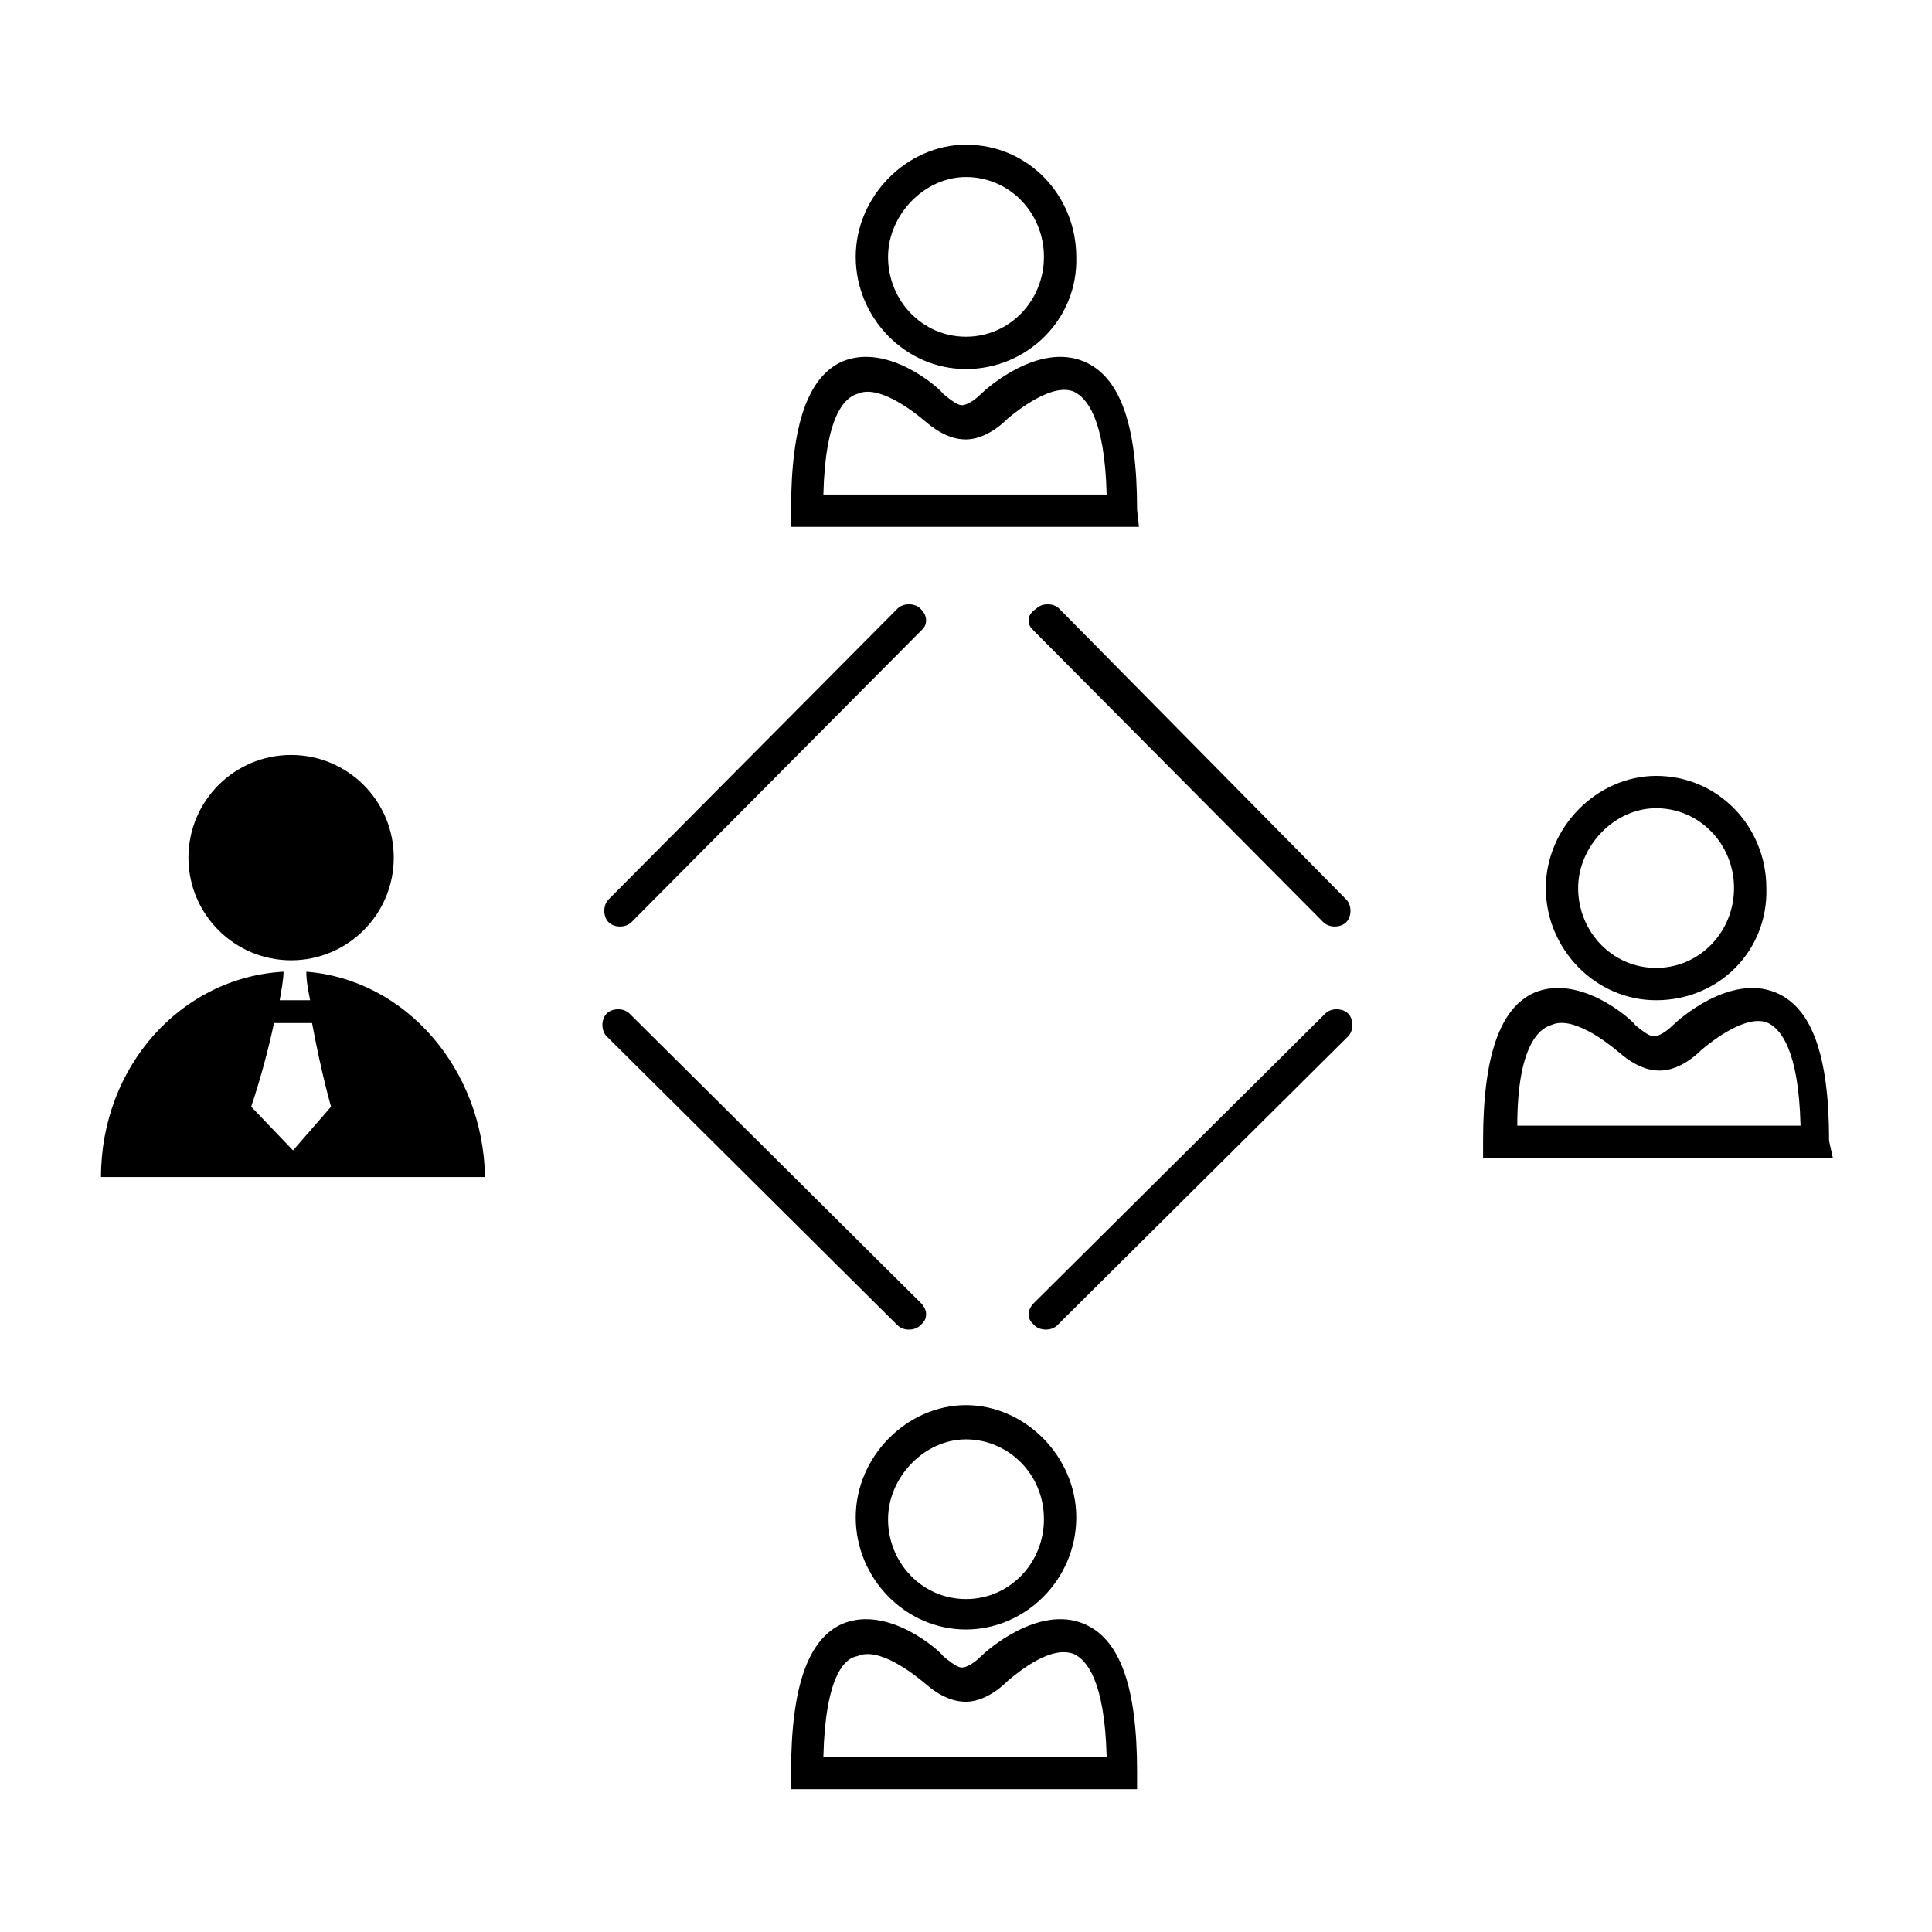
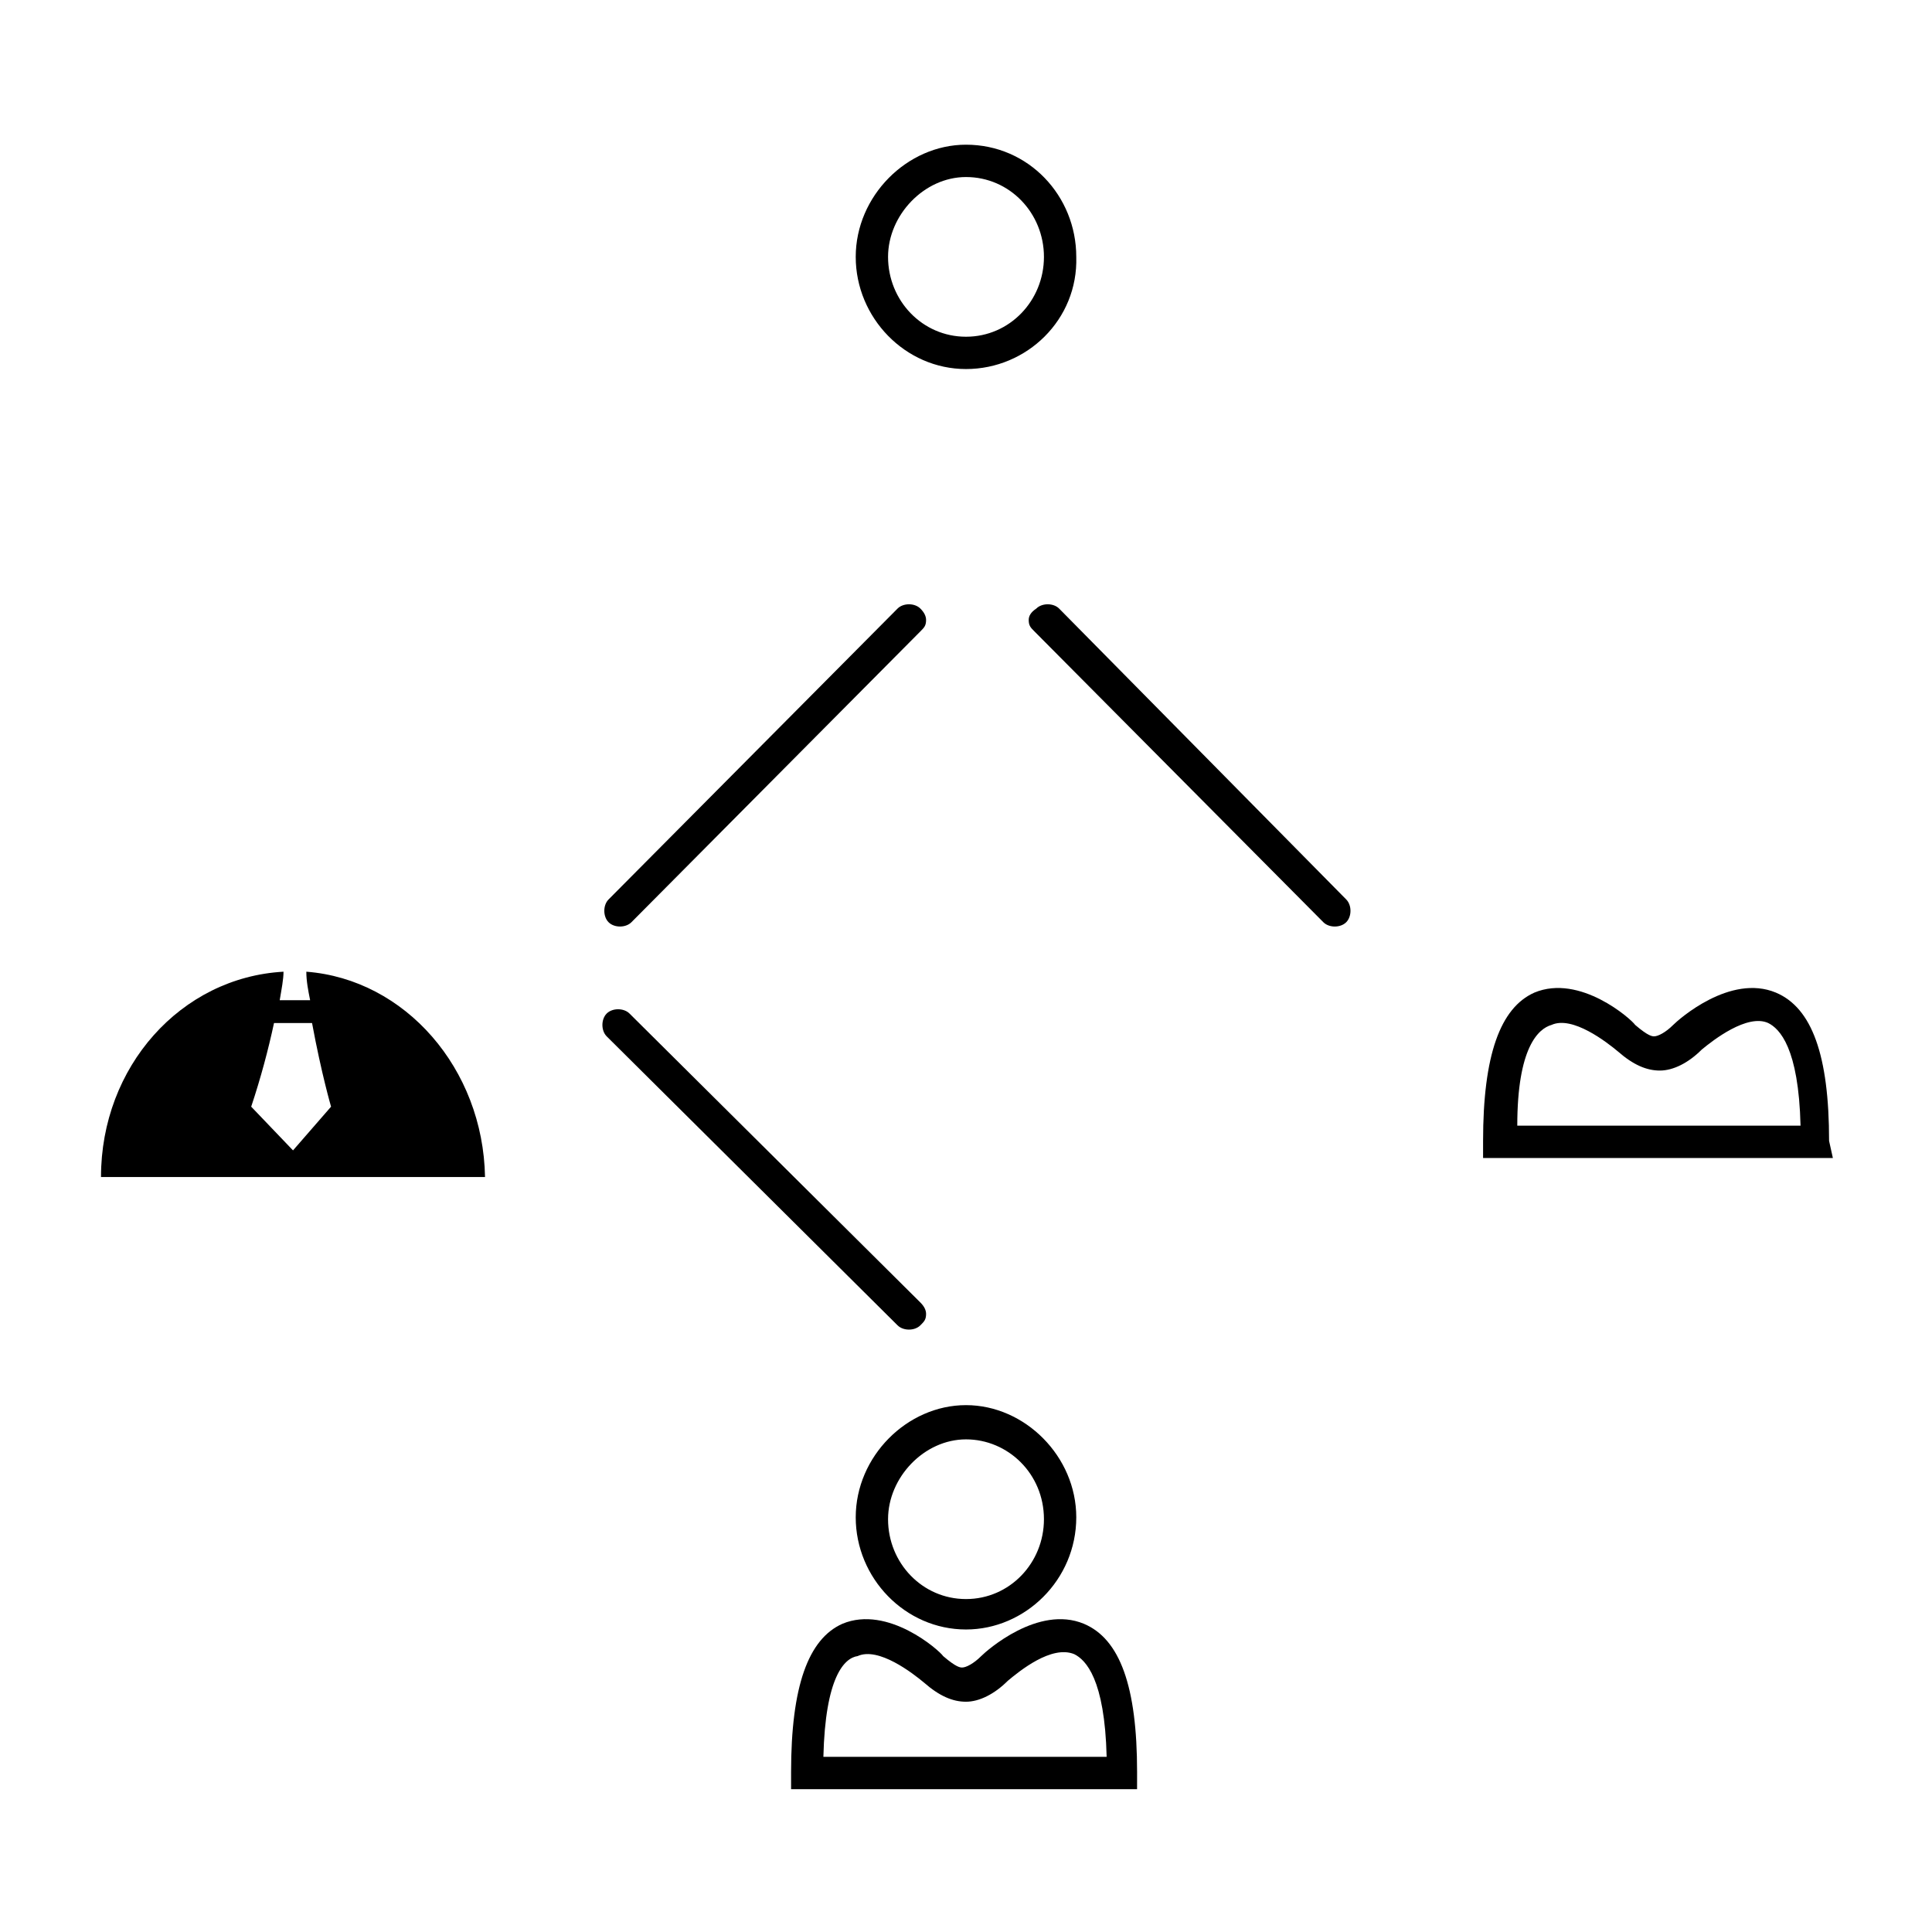
<svg xmlns="http://www.w3.org/2000/svg" fill="#000000" width="800px" height="800px" version="1.1" viewBox="144 144 512 512">
  <g>
    <path d="m400 241.8c-16.121 0-29.223-13.602-29.223-29.727 0-16.121 13.602-29.727 29.223-29.727 16.625 0 29.223 13.602 29.223 29.727 0.5 16.629-13.102 29.727-29.223 29.727zm0-50.883c-11.082 0-20.656 10.078-20.656 21.16 0 11.586 9.07 21.16 20.656 21.16s20.656-9.574 20.656-21.16c0-11.59-9.07-21.16-20.656-21.16z" />
-     <path d="m445.84 283.62h-92.195v-4.535c0-22.672 4.535-35.266 13.602-39.297 12.09-5.039 25.695 7.055 26.703 8.566 3.527 3.023 4.535 3.023 5.039 3.023 1.008 0 3.023-1.008 5.039-3.023 1.512-1.512 15.113-13.602 27.207-8.566 9.574 4.031 14.105 16.625 14.105 39.297zm-83.633-8.562h75.066c-0.504-20.656-5.543-25.695-8.566-27.207-5.543-2.519-14.609 4.535-17.633 7.055-3.527 3.527-7.559 5.543-11.082 5.543-3.527 0-7.055-1.512-11.082-5.039-3.023-2.519-12.09-9.574-17.633-7.055-3.527 1.008-8.566 6.047-9.07 26.703z" />
-     <path d="m582.88 409.07c-16.121 0-29.223-13.602-29.223-29.727 0-16.121 13.602-29.727 29.223-29.727 16.625 0 29.223 13.602 29.223 29.727 0.5 16.629-12.598 29.727-29.223 29.727zm0-50.883c-11.082 0-20.656 10.078-20.656 21.16 0 11.586 9.07 21.16 20.656 21.16 11.586 0 20.656-9.574 20.656-21.16 0-11.59-9.07-21.16-20.656-21.16z" />
    <path d="m629.73 450.88h-92.699v-4.535c0-22.672 4.535-35.266 13.602-39.297 12.09-5.039 25.695 7.055 26.703 8.566 3.527 3.023 4.535 3.023 5.039 3.023 1.008 0 3.023-1.008 5.039-3.023 1.512-1.512 15.113-13.602 27.207-8.566 9.574 4.031 14.105 16.625 14.105 39.297zm-83.633-8.562h75.066c-0.504-20.656-5.543-25.695-8.566-27.207-5.543-2.519-14.609 4.535-17.633 7.055-3.527 3.527-7.559 5.543-11.082 5.543-3.527 0-7.055-1.512-11.082-5.039-3.023-2.519-12.09-9.574-17.633-7.055-3.527 1.008-9.07 6.047-9.07 26.703z" />
    <path d="m400 575.83c-16.121 0-29.223-13.602-29.223-29.727 0-16.121 13.602-29.727 29.223-29.727 15.617 0 29.223 13.602 29.223 29.727-0.004 16.629-13.605 29.727-29.223 29.727zm0-50.383c-11.082 0-20.656 10.078-20.656 21.16 0 11.586 9.07 21.16 20.656 21.16s20.656-9.574 20.656-21.16c0-12.09-9.574-21.16-20.656-21.16z" />
    <path d="m445.84 618.15h-92.195v-4.535c0-22.672 4.535-35.266 13.602-39.297 12.09-5.039 25.695 7.055 26.703 8.566 3.527 3.023 4.535 3.023 5.039 3.023 1.008 0 3.023-1.008 5.039-3.023 1.512-1.512 15.113-13.602 27.207-8.566 9.574 4.031 14.105 16.625 14.105 39.297l-0.004 4.535zm-83.633-8.566h75.066c-0.504-20.656-5.543-25.695-8.566-27.207-6.047-2.519-14.609 4.535-17.633 7.055-3.527 3.527-7.559 5.543-11.082 5.543-3.527 0-7.055-1.512-11.082-5.039-3.023-2.519-12.09-9.574-17.633-7.055-3.527 0.508-8.566 5.543-9.07 26.703z" />
    <path d="m389.42 308.3c0 1.512-0.504 2.016-1.512 3.023l-76.578 77.082c-1.512 1.512-4.535 1.512-6.047 0-1.512-1.512-1.512-4.535 0-6.047l76.578-77.082c1.512-1.512 4.535-1.512 6.047 0 1.008 1.008 1.512 2.016 1.512 3.023z" />
    <path d="m389.42 492.2c0 1.512-0.504 2.016-1.512 3.023-1.512 1.512-4.535 1.512-6.047 0l-77.082-76.578c-1.512-1.512-1.512-4.535 0-6.047 1.512-1.512 4.535-1.512 6.047 0l77.082 76.578c1.008 1.008 1.512 2.016 1.512 3.023z" />
-     <path d="m248.35 371.28c0 15.027-12.18 27.207-27.207 27.207-15.023 0-27.203-12.18-27.203-27.207 0-15.023 12.18-27.207 27.203-27.207 15.027 0 27.207 12.184 27.207 27.207" />
    <path d="m225.18 401.51c0 2.519 0.504 5.039 1.008 7.559h-8.062c0.504-3.023 1.008-5.543 1.008-7.559-27.207 1.512-48.367 25.191-48.367 54.41h101.77c-0.5-28.719-21.156-52.398-47.355-54.41zm-3.527 47.355-11.082-11.586c2.519-7.559 4.535-15.113 6.047-22.168h10.078c2.519 13.602 5.039 22.168 5.039 22.168z" />
    <path d="m416.62 308.3c0 1.512 0.504 2.016 1.512 3.023l76.578 77.082c1.512 1.512 4.535 1.512 6.047 0 1.512-1.512 1.512-4.535 0-6.047l-76.078-77.082c-1.512-1.512-4.535-1.512-6.047 0-1.508 1.008-2.012 2.016-2.012 3.023z" />
-     <path d="m416.62 492.2c0 1.512 0.504 2.016 1.512 3.023 1.512 1.512 4.535 1.512 6.047 0l77.082-76.578c1.512-1.512 1.512-4.535 0-6.047s-4.535-1.512-6.047 0l-77.082 76.578c-1.008 1.008-1.512 2.016-1.512 3.023z" />
  </g>
</svg>